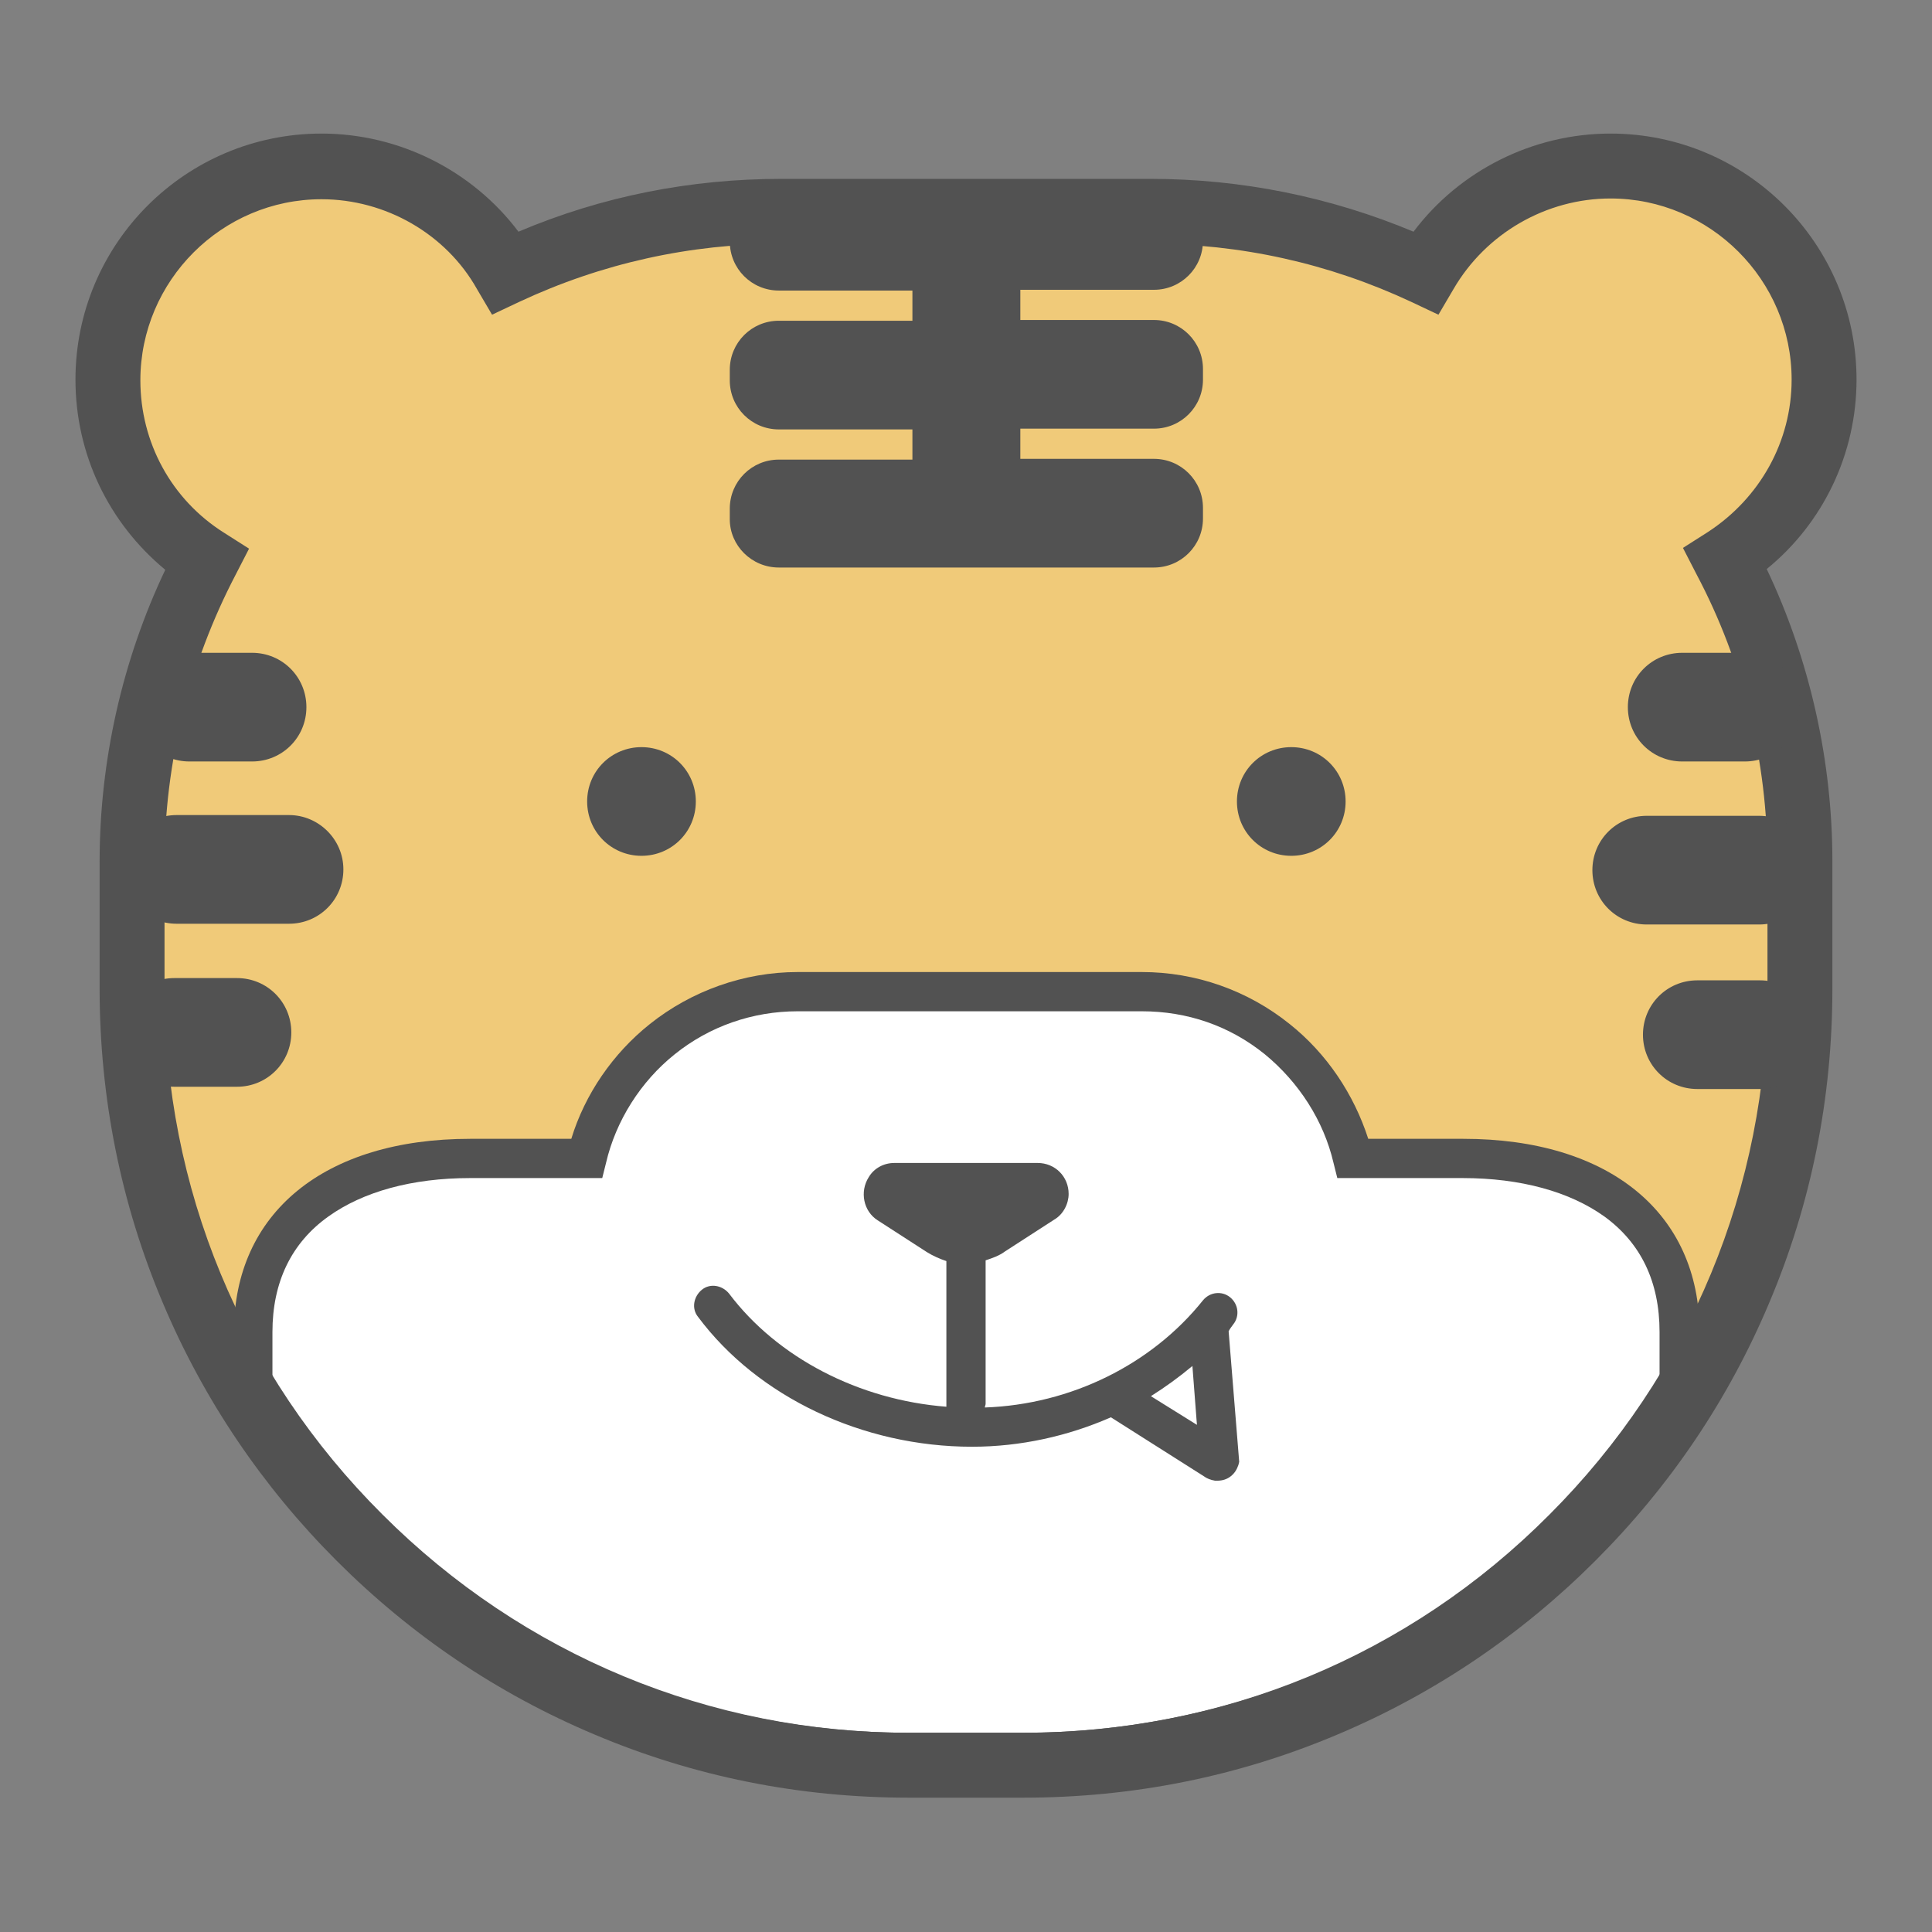
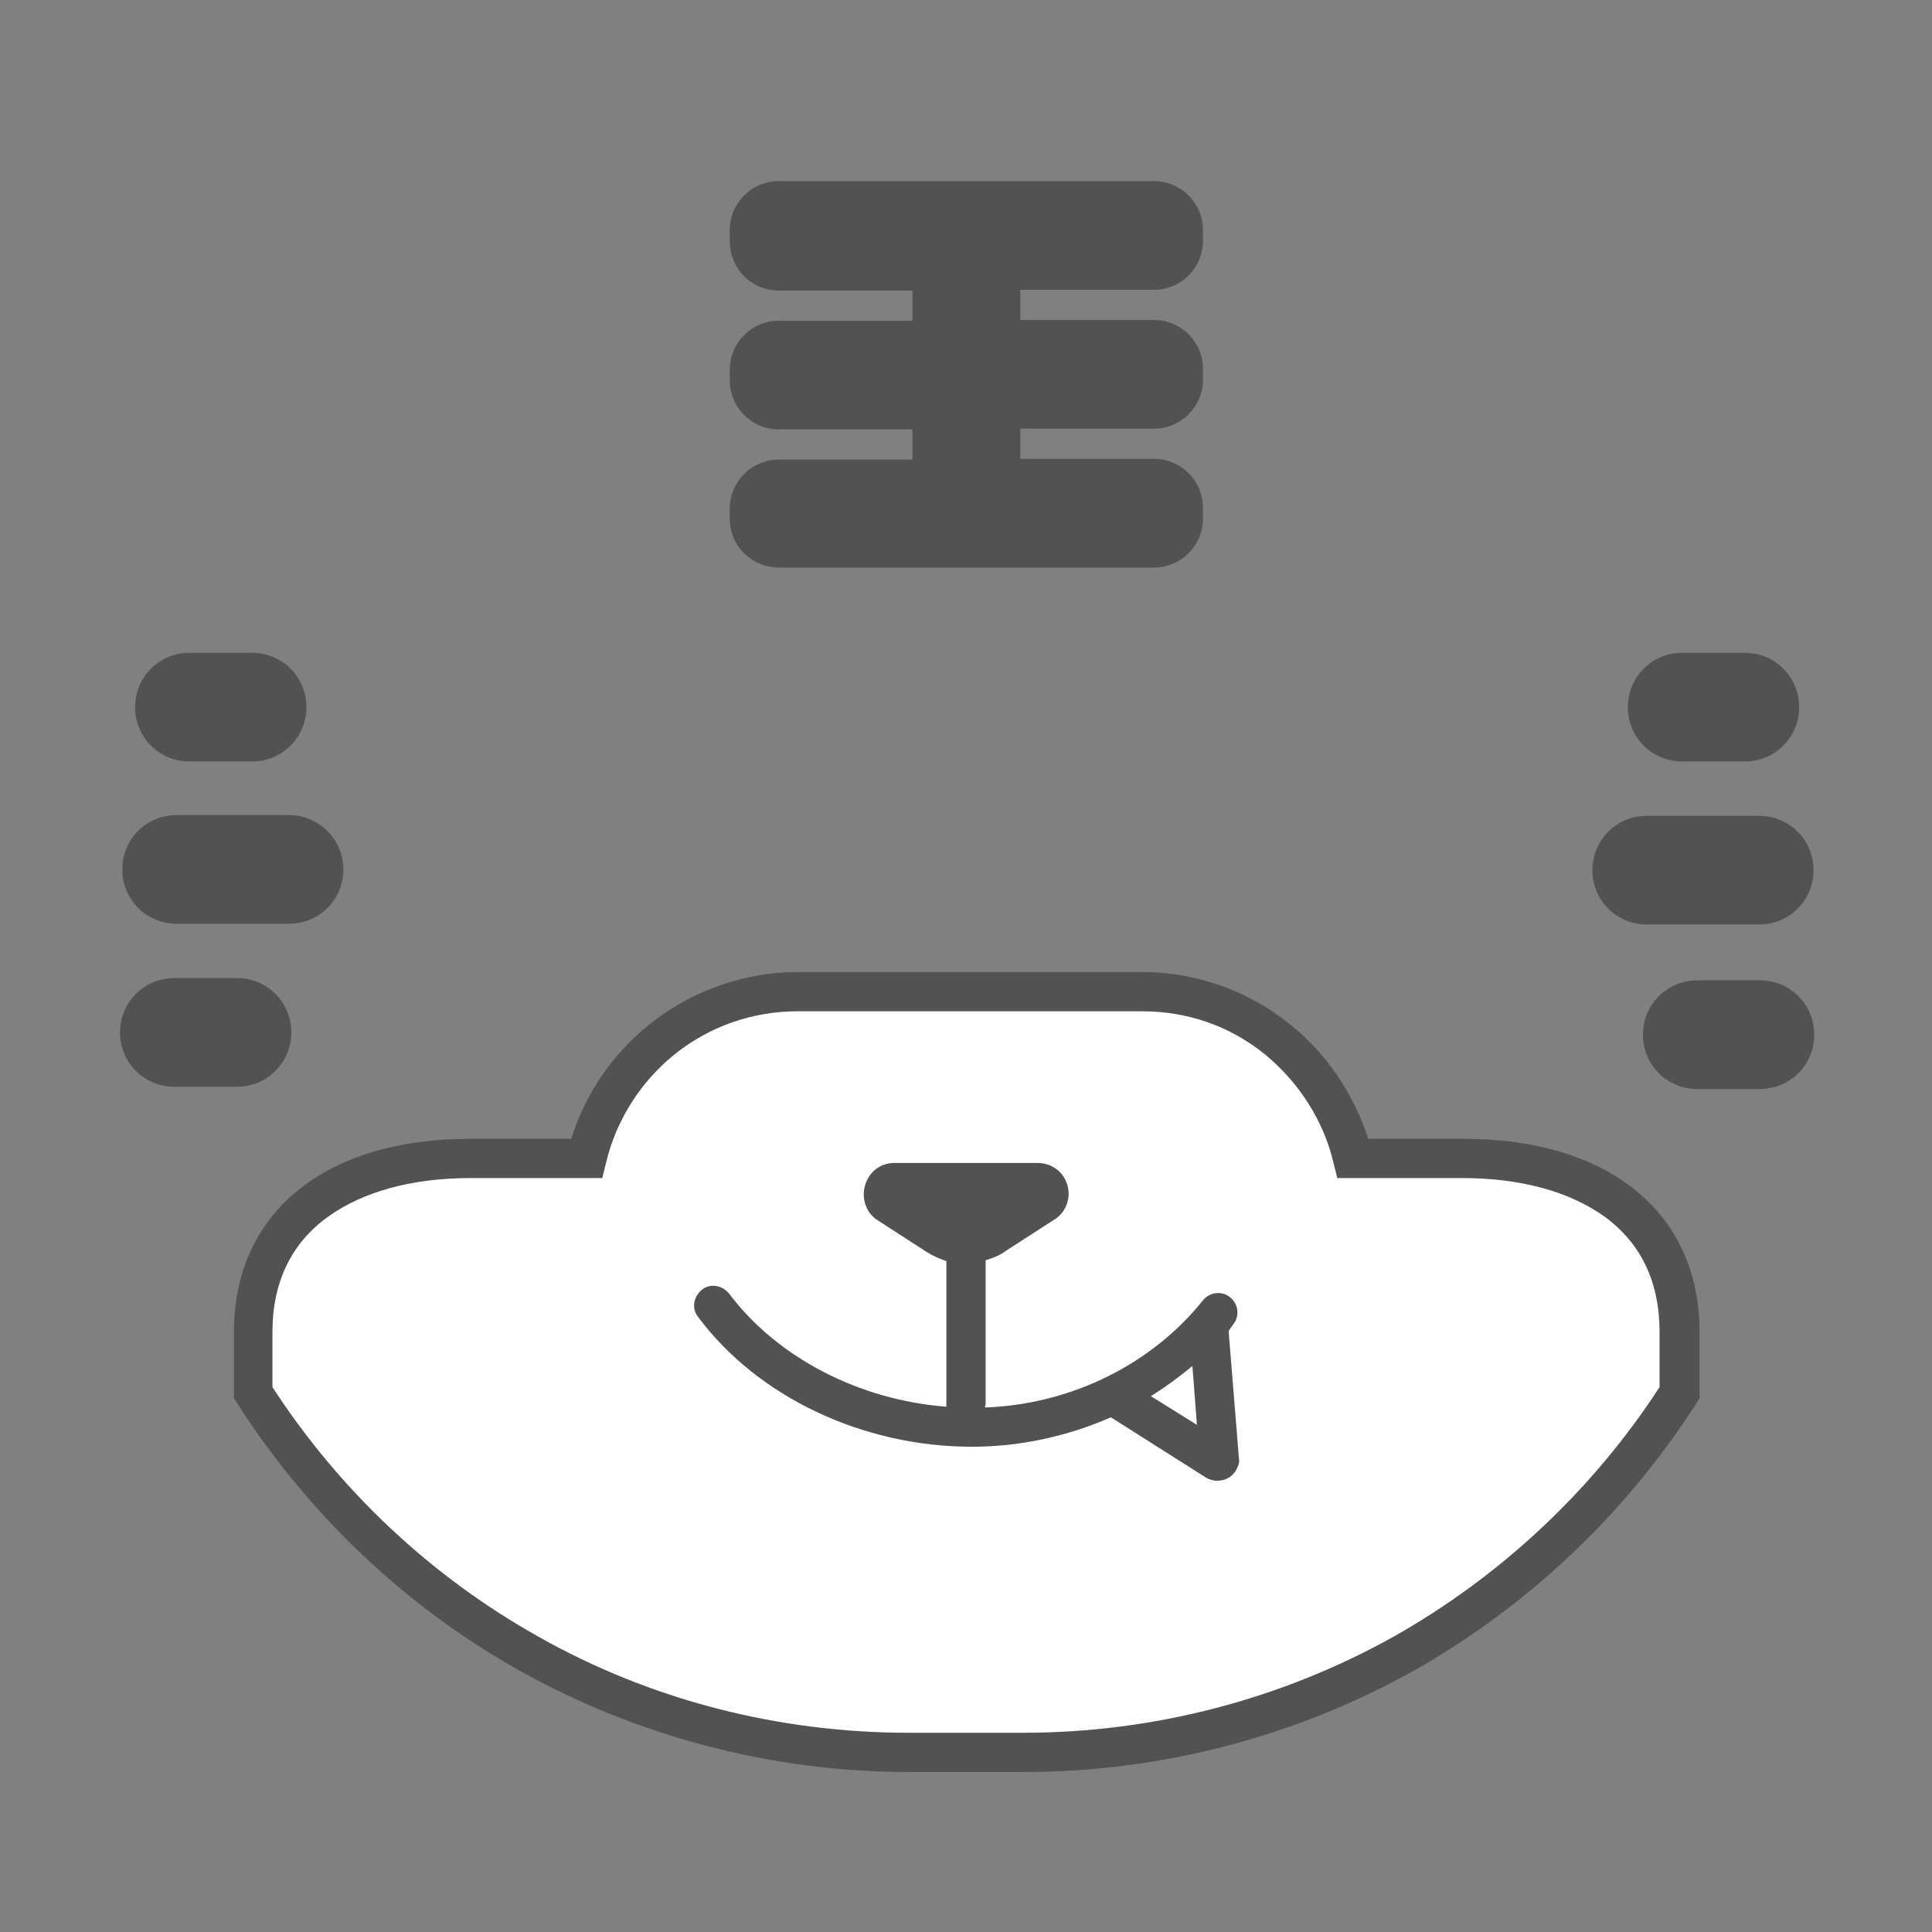
<svg xmlns="http://www.w3.org/2000/svg" version="1.1" x="0px" y="0px" viewBox="0 0 256 256" enable-background="new 0 0 256 256" xml:space="preserve">
  <rect x="0" y="0" width="256" height="256" fill="#808080" stroke="none" />
  <g>
-     <path fill="#f0ca79" d="M27.3,74.2c-7.8-5-13-13.8-13-23.8c0-15.6,12.7-28.3,28.3-28.3c10.5,0,19.6,5.7,24.5,14.1 c11.1-5.2,23.5-8.1,36.5-8.1h48.8c13.1,0,25.4,2.9,36.5,8.1c4.9-8.4,14-14.1,24.5-14.1c15.6,0,28.3,12.7,28.3,28.3 c0,10-5.2,18.8-13,23.8c6.3,12,9.9,25.6,9.9,40.1V131c0,56.8-46.1,102.9-102.9,102.9h-15.2c-56.8,0-102.9-46.1-102.9-102.9v-16.8 C17.5,99.7,21,86.1,27.3,74.2z" />
    <path fill="#ffffff" d="M222.5,184.6c-18.3,28.7-50.3,47.7-86.9,47.7h-15.2c-36.5,0-68.6-19-86.8-47.7v-8c0-15.8,12.9-23,28.7-23 h15.4c3-12.7,14.4-22.1,27.9-22.1h45.6c13.6,0,25,9.4,27.9,22.1h14.6c15.8,0,28.7,7.1,28.7,23V184.6z" />
    <path fill="#525252" d="M135.6,234.8h-15.2c-18.1,0-35.9-4.7-51.5-13.4c-15.2-8.5-28.1-20.8-37.5-35.5l-0.4-0.6v-8.8 c0-15.8,12-25.6,31.3-25.6h13.4c1.8-5.9,5.5-11.3,10.4-15.2c5.5-4.4,12.5-6.9,19.6-6.9h45.6c7.1,0,14,2.4,19.6,6.9 c4.9,3.9,8.5,9.3,10.4,15.2h12.6c19.3,0,31.3,9.8,31.3,25.6v8.8l-0.4,0.6c-9.4,14.7-22.3,26.9-37.5,35.5 C171.5,230.2,153.7,234.8,135.6,234.8L135.6,234.8z M36.1,183.8c8.9,13.7,21,25.1,35.3,33.1c14.9,8.4,31.8,12.7,49,12.7h15.2 c17.2,0,34.1-4.4,49-12.7c14.2-8,26.4-19.4,35.3-33.1v-7.3c0-6.7-2.5-11.8-7.3-15.3c-4.6-3.3-11.1-5.1-18.8-5.1h-16.6l-0.5-2 c-1.3-5.6-4.6-10.7-9.1-14.4c-4.7-3.8-10.3-5.7-16.3-5.7h-45.6c-6,0-11.7,2-16.3,5.7c-4.5,3.6-7.8,8.8-9.1,14.4l-0.5,2H62.3 c-7.7,0-14.2,1.8-18.8,5.1c-4.9,3.5-7.4,8.7-7.4,15.3V183.8L36.1,183.8z" />
-     <path fill="#525252" d="M135.6,238.2h-15.2c-14.5,0-28.5-2.8-41.7-8.4c-12.8-5.4-24.2-13.1-34.1-23c-9.8-9.8-17.6-21.3-23-34.1 c-5.6-13.2-8.4-27.3-8.4-41.7v-16.8c0-13.4,3-26.7,8.7-38.7C14.4,69.3,10,60.2,10,50.3c0-18,14.6-32.6,32.6-32.6 c10.3,0,20,4.9,26.1,13c11.1-4.7,22.8-7,34.9-7h48.8c12.1,0,23.9,2.4,34.9,7c6.1-8.1,15.8-13,26.1-13c18,0,32.6,14.6,32.6,32.6 c0,9.8-4.4,19-11.9,25.1c5.7,12,8.7,25.4,8.7,38.7V131c0,14.5-2.8,28.5-8.4,41.7c-5.4,12.8-13.1,24.2-23,34.1 c-9.8,9.8-21.3,17.6-34.1,23C164.1,235.4,150.1,238.2,135.6,238.2L135.6,238.2z M42.6,26.4c-13.2,0-24,10.8-24,24 c0,8.2,4.1,15.8,11.1,20.2l3.3,2.1l-1.8,3.5c-6.1,11.7-9.4,24.8-9.4,38.1V131c0,26.4,10.2,51.1,28.9,69.7 c18.6,18.6,43.4,28.9,69.7,28.9h15.2c26.4,0,51.1-10.2,69.7-28.9c18.6-18.6,28.9-43.4,28.9-69.7v-16.8c0-13.3-3.2-26.4-9.4-38.1 l-1.8-3.5l3.3-2.1c6.9-4.5,11.1-12,11.1-20.2c0-13.2-10.8-24-24-24c-8.5,0-16.5,4.6-20.8,12l-2,3.4l-3.6-1.7 c-10.9-5.1-22.6-7.7-34.7-7.7h-48.8c-12.1,0-23.8,2.6-34.7,7.7l-3.6,1.7l-2-3.4C59.1,31,51.1,26.4,42.6,26.4L42.6,26.4z" />
    <path fill="#ffffff" d="M162.9,195.2l-18.3-1.6l1.8-20.3l18.3,1.6L162.9,195.2z" />
    <path fill="#525252" d="M103.2,75.2h49.7c3.6,0,6.5-2.9,6.5-6.5v-1.4c0-3.6-2.9-6.5-6.5-6.5h-17.7c0-0.2,0-0.5,0-0.7v-3.3h17.7 c3.6,0,6.5-2.9,6.5-6.5v-1.4c0-3.6-2.9-6.5-6.5-6.5h-17.7v-4h17.7c3.6,0,6.5-2.9,6.5-6.5v-1.4c0-3.6-2.9-6.5-6.5-6.5h-49.7 c-3.6,0-6.5,2.9-6.5,6.5V32c0,3.6,2.9,6.5,6.5,6.5h17.7v4h-17.7c-3.6,0-6.5,2.9-6.5,6.5v1.4c0,3.6,2.9,6.5,6.5,6.5h17.7v3.3 c0,0.2,0,0.5,0,0.7h-17.7c-3.6,0-6.5,2.9-6.5,6.5v1.4C96.7,72.3,99.6,75.2,103.2,75.2z M31.4,129.6h-8.3c-4,0-7.2,3.2-7.2,7.2 c0,4,3.2,7.2,7.2,7.2h8.3c4,0,7.2-3.2,7.2-7.2C38.6,132.8,35.4,129.6,31.4,129.6z M25.1,100.9h8.3c4,0,7.2-3.2,7.2-7.2 c0-4-3.2-7.2-7.2-7.2h-8.3c-4,0-7.2,3.2-7.2,7.2C17.9,97.7,21.1,100.9,25.1,100.9z M38.3,108H23.4c-4,0-7.2,3.2-7.2,7.2 s3.2,7.2,7.2,7.2h14.9c4,0,7.2-3.2,7.2-7.2S42.2,108,38.3,108z M222.9,100.9h8.3c4,0,7.2-3.2,7.2-7.2c0-4-3.2-7.2-7.2-7.2h-8.3 c-4,0-7.2,3.2-7.2,7.2C215.7,97.7,218.9,100.9,222.9,100.9z M233.2,129.9h-8.3c-4,0-7.2,3.2-7.2,7.2c0,4,3.2,7.2,7.2,7.2h8.3 c4,0,7.2-3.2,7.2-7.2C240.4,133.1,237.2,129.9,233.2,129.9z M233.1,122.5c4,0,7.2-3.2,7.2-7.2s-3.2-7.2-7.2-7.2h-14.9 c-4,0-7.2,3.2-7.2,7.2s3.2,7.2,7.2,7.2H233.1z" />
-     <path fill="#525252" d="M77.8,106.2c0,4,3.2,7.2,7.2,7.2c4,0,7.2-3.2,7.2-7.2l0,0c0-4-3.2-7.2-7.2-7.2C81,99,77.8,102.2,77.8,106.2 L77.8,106.2z" />
-     <path fill="#525252" d="M163.9,106.2c0,4,3.2,7.2,7.2,7.2c4,0,7.2-3.2,7.2-7.2l0,0c0-4-3.2-7.2-7.2-7.2 C167.1,99,163.9,102.2,163.9,106.2L163.9,106.2z" />
    <path fill="#525252" d="M163.4,175.5c0.9-1.1,0.7-2.7-0.4-3.6c-1.1-0.9-2.7-0.7-3.6,0.4c-6.8,8.5-17.5,13.8-28.9,14.2 c0-0.2,0.1-0.3,0.1-0.5V167c0.9-0.3,1.8-0.6,2.6-1.2l6.5-4.2c1.2-0.7,1.9-2.1,1.9-3.4c0-2.3-1.8-4.1-4.1-4.1h-19 c-1.4,0-2.7,0.7-3.4,1.9c-1.2,1.9-0.7,4.5,1.2,5.7l6.5,4.2c0.8,0.5,1.7,0.9,2.6,1.2v18.9c0,0.1,0,0.3,0,0.4 c-11.6-0.9-22.4-6.5-28.8-15c-0.9-1.1-2.5-1.4-3.6-0.5c-1.1,0.9-1.4,2.5-0.5,3.6c7.9,10.6,21.8,17.2,36.3,17.2 c6.4,0,12.7-1.4,18.4-3.9l12.3,7.8c0.4,0.3,0.9,0.5,1.5,0.6c0.1,0,0.2,0,0.3,0c0.7,0,1.3-0.2,1.8-0.6c0.5-0.4,0.8-0.9,1-1.5 l0.1-0.4l-1.4-17.3C163,176,163.2,175.8,163.4,175.5L163.4,175.5z M152.5,185c1.9-1.2,3.7-2.5,5.5-4l0.6,7.8L152.5,185z" />
  </g>
</svg>